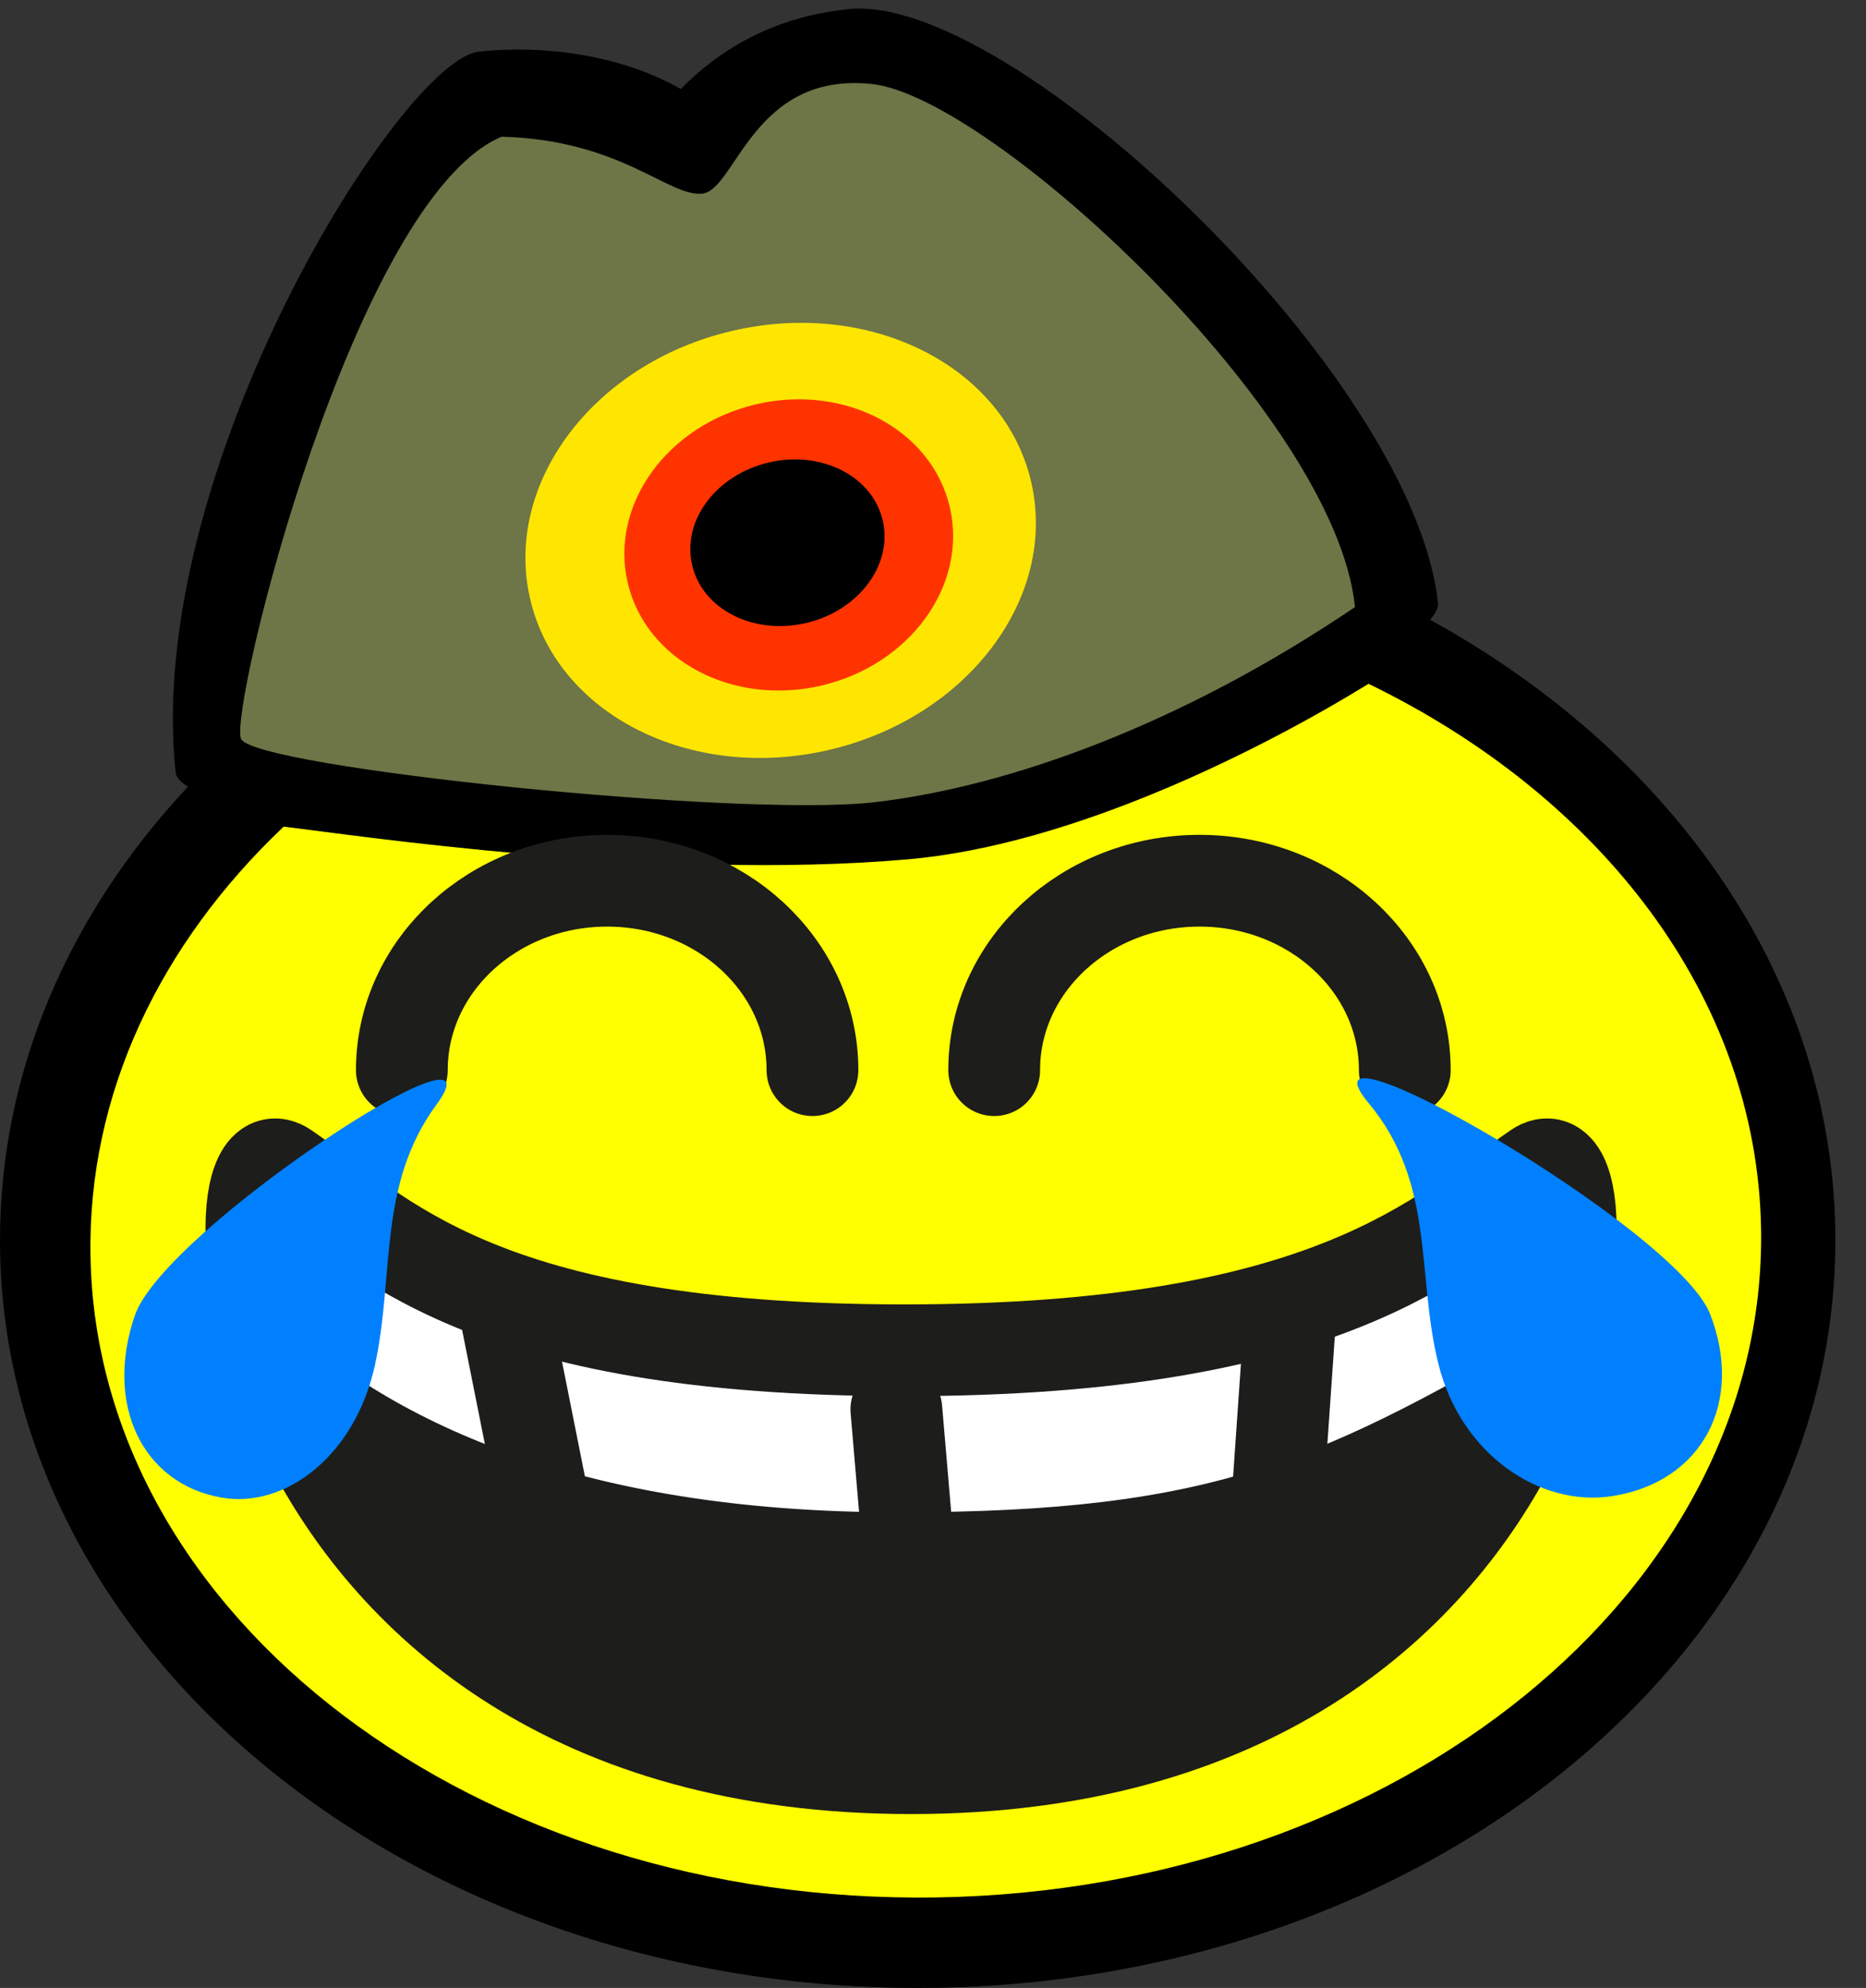
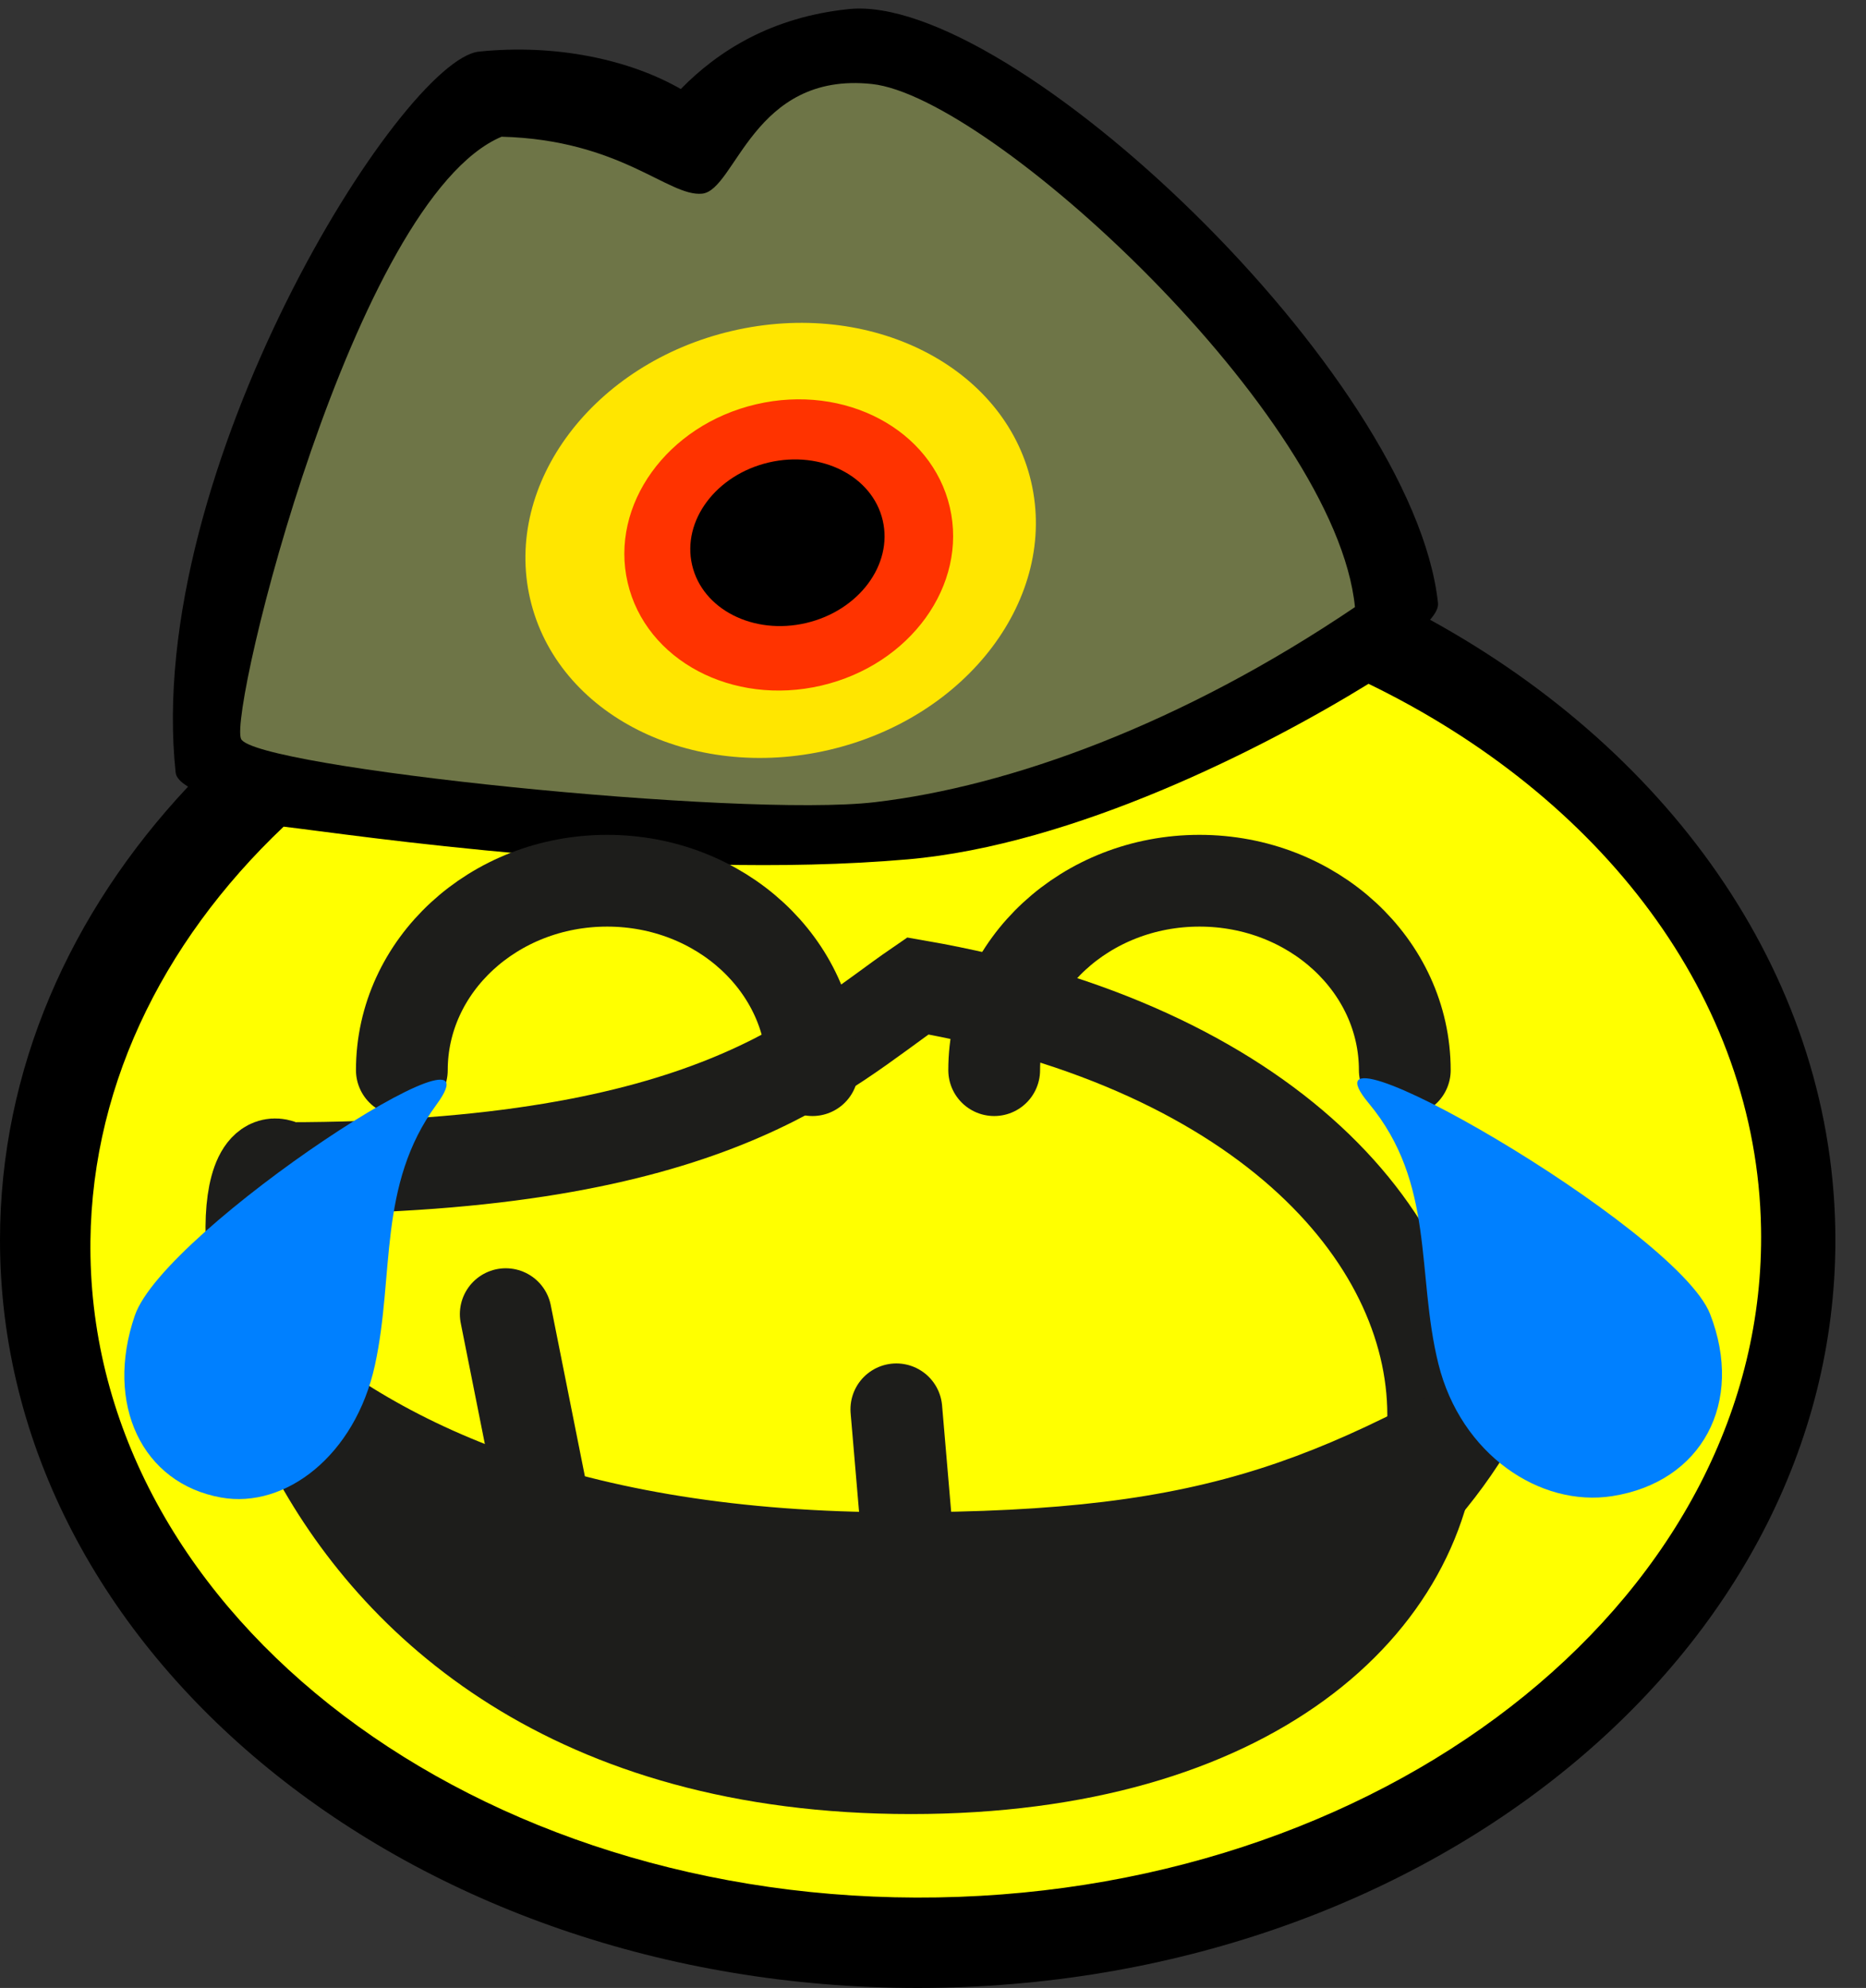
<svg xmlns="http://www.w3.org/2000/svg" version="1.1" id="Vordergrund" x="0px" y="0px" width="122px" height="130px" viewBox="0 0 122 130" enable-background="new 0 0 122 130" xml:space="preserve">
  <rect x="0" y="0" width="122" height="130" fill="#333333" stroke="none" />
  <g>
    <g>
      <g>
        <g>
          <g>
            <path d="M0,81.102c0-11.153,4.582-21.434,12.294-29.66c-0.494-0.299-0.776-0.607-0.81-0.921                                                 C9.374,30.775,26.28,3.896,31.315,3.375c5.035-0.52,9.857,0.527,13.195,2.447c2.472-2.52,5.952-4.708,10.986-5.228                                                 c10.557-1.091,36.92,23.865,38.522,38.851c0.031,0.294-0.152,0.66-0.519,1.084c15.986,8.784,26.5,23.678,26.5,40.573                                                 C120,108.108,93.138,130,60,130S0,108.108,0,81.102z" />
          </g>
          <g>
            <path fill-rule="evenodd" clip-rule="evenodd" fill="#FFFF00" d="M5.916,82.153c-0.192-10.644,4.578-20.464,12.629-28.095                                                 c4.424,0.517,24.427,3.567,40.809,2.138c10.869-0.949,23.237-7.238,30.122-11.479c15.188,7.376,25.389,20.488,25.662,35.593                                                 c0.427,23.665-23.676,43.261-53.837,43.77C31.139,124.589,6.343,105.818,5.916,82.153z" />
          </g>
          <g>
            <path fill-rule="evenodd" clip-rule="evenodd" fill="#6E7547" d="M57.208,52.457c-8.828,1.035-40.621-2.276-41.448-4.138                                                 s7.379-35.311,17.035-39.379c7.793,0.207,10.896,3.931,13.103,3.725c2.207-0.207,3.311-8,11.104-7.172                                                 c7.793,0.828,30.345,21.654,31.586,34.207C77.276,47.354,66.035,51.422,57.208,52.457z" />
          </g>
          <g>
            <g>
              <g>
                <path fill="#FFE600" d="M34.661,39.169c-1.757-7.565,4.151-15.413,13.196-17.528s17.802,2.302,19.56,9.867                                                                 S63.266,46.92,54.22,49.036S36.418,46.734,34.661,39.169z" />
                <path fill="#FFE600" d="M51.039,35.338" />
              </g>
            </g>
            <g>
              <g>
                <path fill="#FF3300" d="M41.036,38.099c-1.18-5.079,2.579-10.299,8.396-11.66c5.817-1.36,11.488,1.654,12.668,6.733                                                                 c1.18,5.079-2.579,10.299-8.396,11.66S42.215,43.178,41.036,38.099z" />
                <path fill="#FF3300" d="M51.568,35.636" />
              </g>
            </g>
            <g>
              <g>
                <path d="M45.25,36.95c-0.674-2.899,1.571-5.902,5.013-6.707c3.441-0.805,6.778,0.893,7.451,3.792                                                                 c0.673,2.899-1.571,5.902-5.013,6.707S45.923,39.85,45.25,36.95z" />
                <path d="M51.482,35.493" />
              </g>
            </g>
          </g>
        </g>
        <g>
          <g>
-             <path fill-rule="evenodd" clip-rule="evenodd" fill="#FFFFFF" d="M59.566,115.628c-44.325,0-46.543-43.12-40.895-39.241                                                 C24.984,80.72,31.206,88.3,59.122,88.3c27.916,0,35.025-7.58,41.338-11.914C106.109,72.508,103.89,115.628,59.566,115.628z" />
-             <path fill-rule="evenodd" clip-rule="evenodd" fill="none" stroke="#1D1D1B" stroke-width="6" stroke-miterlimit="3.864" d="                                                 M59.566,115.628c-44.325,0-46.543-43.12-40.895-39.241C24.984,80.72,31.206,88.3,59.122,88.3                                                 c27.916,0,35.025-7.58,41.338-11.914C106.109,72.508,103.89,115.628,59.566,115.628z" />
+             <path fill-rule="evenodd" clip-rule="evenodd" fill="none" stroke="#1D1D1B" stroke-width="6" stroke-miterlimit="3.864" d="                                                 M59.566,115.628c-44.325,0-46.543-43.12-40.895-39.241c27.916,0,35.025-7.58,41.338-11.914C106.109,72.508,103.89,115.628,59.566,115.628z" />
          </g>
          <g>
            <line fill-rule="evenodd" clip-rule="evenodd" fill="none" stroke="#1D1D1B" stroke-width="6" stroke-linecap="round" stroke-miterlimit="3.864" x1="58.604" y1="92.161" x2="59.5" y2="102.645" />
          </g>
          <g>
-             <line fill-rule="evenodd" clip-rule="evenodd" fill="none" stroke="#1D1D1B" stroke-width="6" stroke-linecap="round" stroke-miterlimit="3.864" x1="84.343" y1="86.265" x2="83.5" y2="98.395" />
-           </g>
+             </g>
          <g>
            <line fill-rule="evenodd" clip-rule="evenodd" fill="none" stroke="#1D1D1B" stroke-width="6" stroke-linecap="round" stroke-miterlimit="3.864" x1="33.066" y1="85.937" x2="35.75" y2="99.395" />
          </g>
          <g>
            <path fill-rule="evenodd" clip-rule="evenodd" fill="none" stroke="#1D1D1B" stroke-width="6" stroke-linecap="round" stroke-miterlimit="3.864" d="                                                 M26.273,69.982c0-6.842,6.01-12.388,13.423-12.388c7.414,0,13.423,5.546,13.423,12.388" />
          </g>
          <g>
            <path fill-rule="evenodd" clip-rule="evenodd" fill="none" stroke="#1D1D1B" stroke-width="6" stroke-linecap="round" stroke-miterlimit="3.864" d="                                                 M65,69.982c0-6.842,6.01-12.388,13.423-12.388c7.414,0,13.423,5.546,13.423,12.388" />
          </g>
        </g>
      </g>
      <g>
        <path fill-rule="evenodd" clip-rule="evenodd" fill="#1D1D1B" d="M58.75,98.895c-21,0-33.5-6-41-13.25                                 c3.75,10.25,17,31.5,37.5,31.25S98,104.145,102,86.395C86.5,95.395,79.75,98.895,58.75,98.895z" />
      </g>
    </g>
    <g>
      <path fill-rule="evenodd" clip-rule="evenodd" fill="#0080FF" d="M94.042,89.187c-1.465-5.914-0.183-11.785-4.556-17.045                         c-5.399-6.496,20.114,8.112,22.321,13.789c2.248,5.785-0.526,10.985-6.395,11.906C100.677,98.579,95.507,95.101,94.042,89.187z" />
    </g>
    <g>
      <path fill-rule="evenodd" clip-rule="evenodd" fill="#0080FF" d="M24.511,89.281c1.294-5.914,0.161-11.784,4.025-17.045                         c4.77-6.496-17.771,8.112-19.72,13.789c-1.986,5.784,0.464,10.985,5.65,11.906C18.649,98.674,23.217,95.195,24.511,89.281z" />
    </g>
  </g>
</svg>